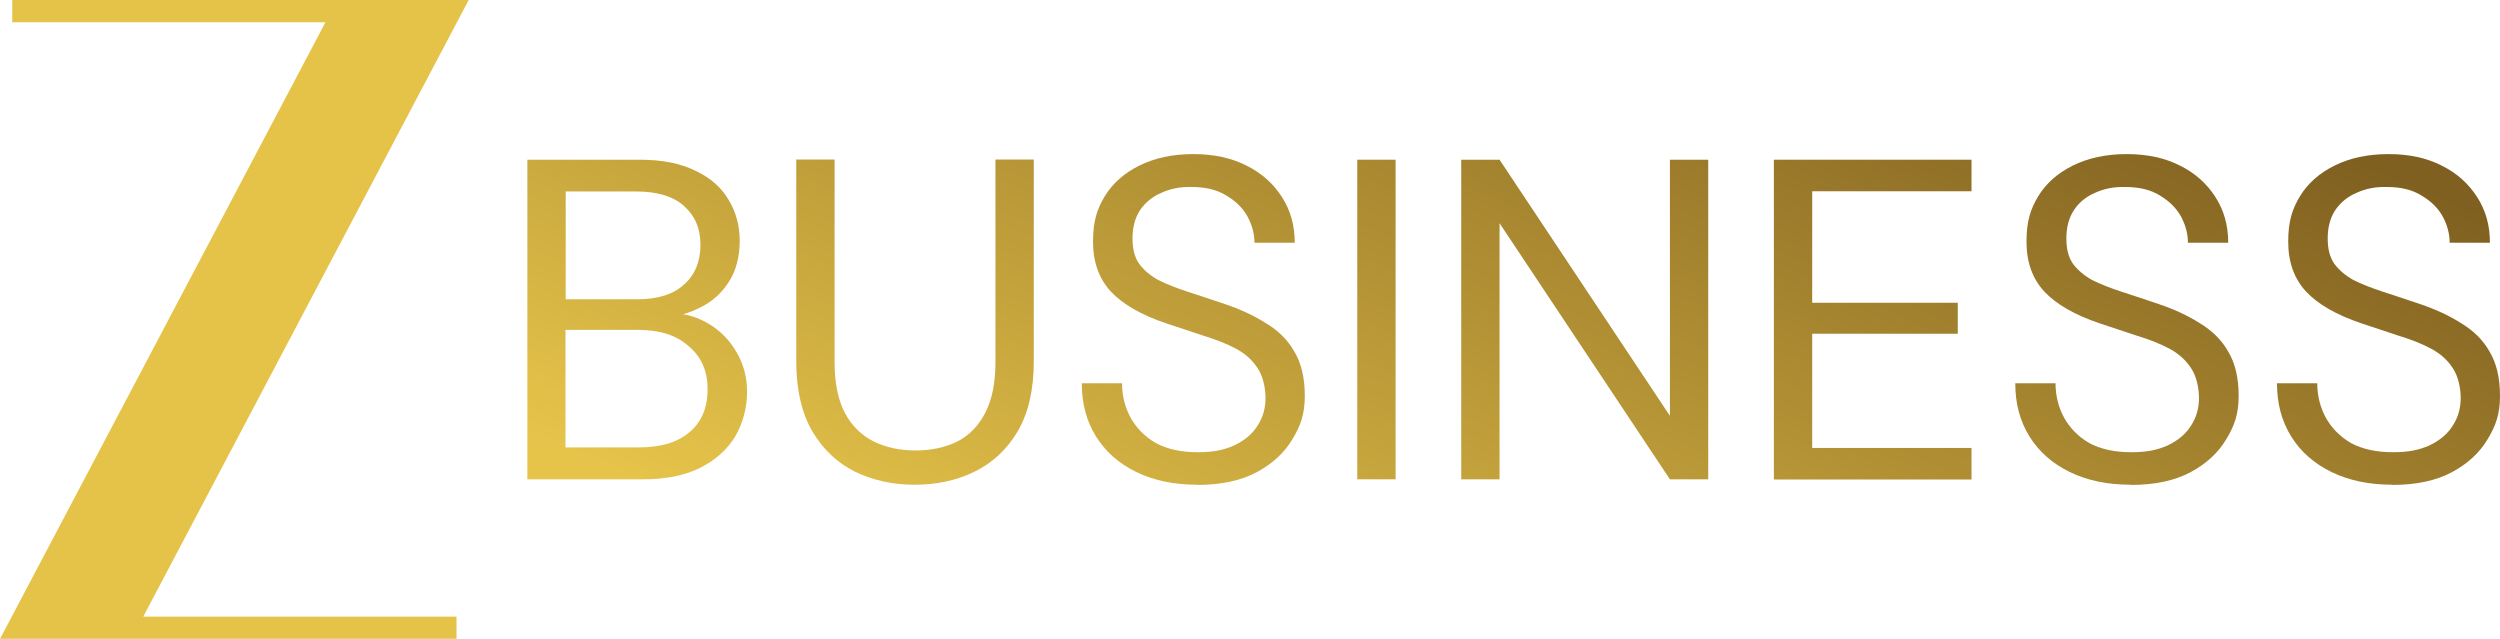
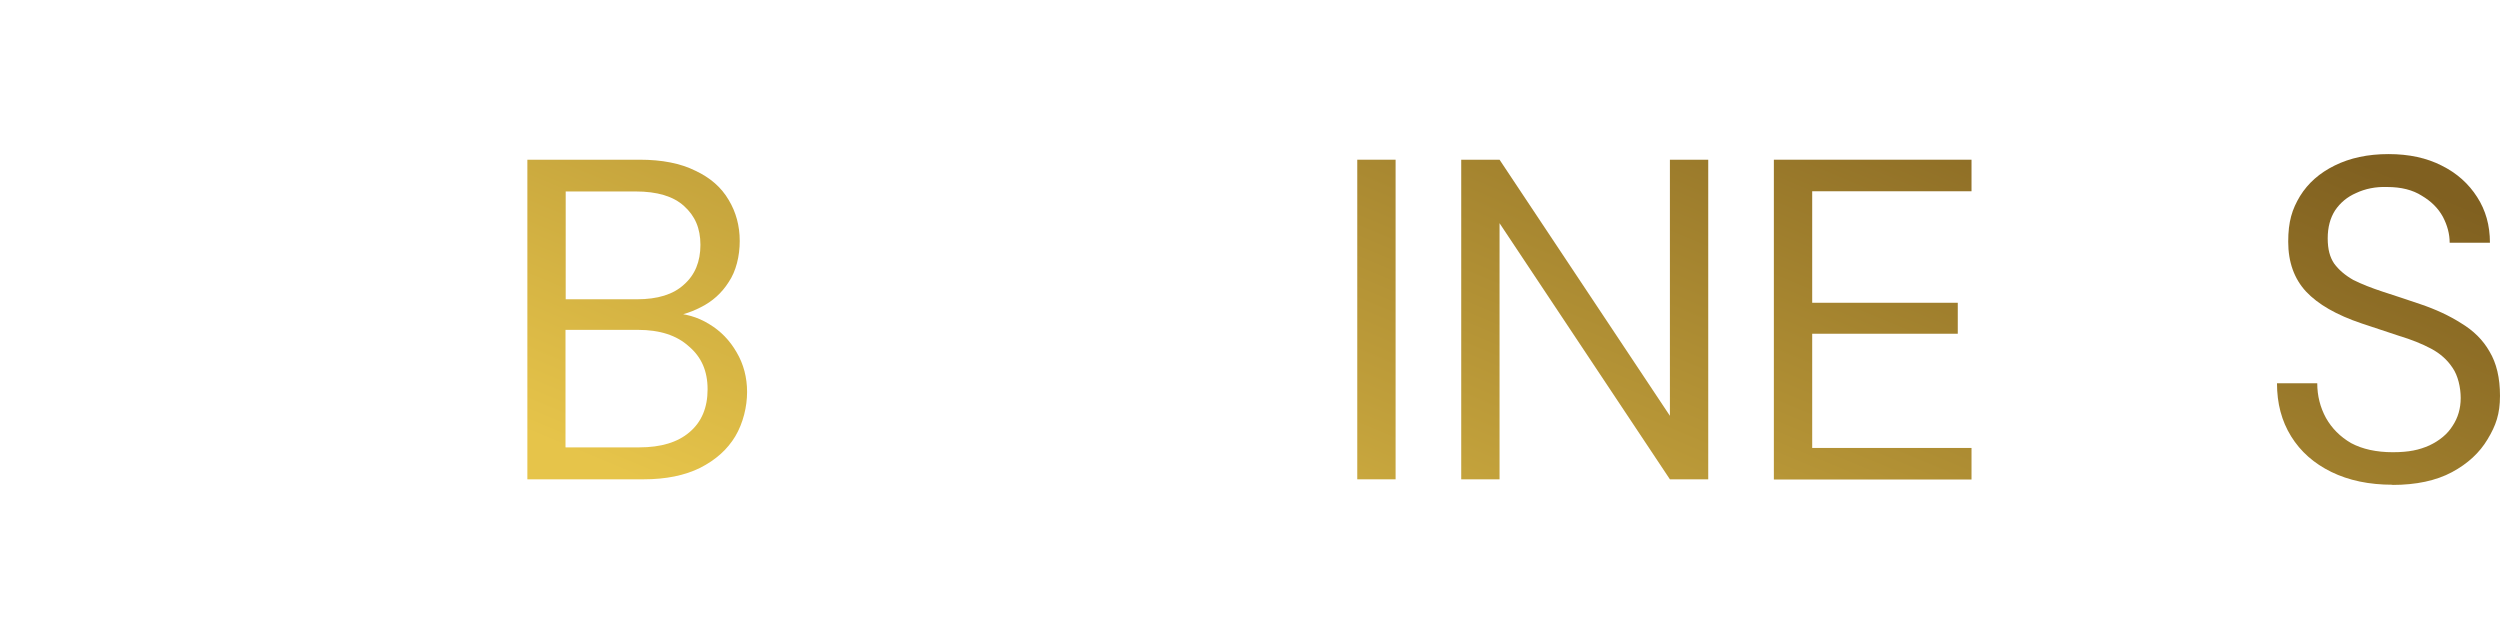
<svg xmlns="http://www.w3.org/2000/svg" xmlns:xlink="http://www.w3.org/1999/xlink" id="Layer_1" version="1.1" viewBox="154.18 339.7 1291.42 330.03">
  <defs>
    <style>
      .st0 {
        fill: url(#linear-gradient2);
      }

      .st1 {
        fill: url(#linear-gradient1);
      }

      .st2 {
        fill: #e5c349;
      }

      .st3 {
        fill: url(#linear-gradient7);
      }

      .st4 {
        fill: url(#linear-gradient4);
      }

      .st5 {
        fill: url(#linear-gradient5);
      }

      .st6 {
        fill: url(#linear-gradient3);
      }

      .st7 {
        fill: url(#linear-gradient6);
      }

      .st8 {
        fill: url(#linear-gradient);
      }
    </style>
    <linearGradient id="linear-gradient" x1="638.7" y1="13656.9" x2="447.6" y2="13199.8" gradientTransform="translate(0 13772.2) scale(1 -1)" gradientUnits="userSpaceOnUse">
      <stop offset="0" stop-color="#806020" />
      <stop offset="1" stop-color="#e6c44a" />
    </linearGradient>
    <linearGradient id="linear-gradient1" x1="759.5" y1="13606.4" x2="568.4" y2="13149.3" xlink:href="#linear-gradient" />
    <linearGradient id="linear-gradient2" x1="891.7" y1="13551.2" x2="700.5" y2="13094.1" xlink:href="#linear-gradient" />
    <linearGradient id="linear-gradient3" x1="970.1" y1="13518.4" x2="779" y2="13061.3" xlink:href="#linear-gradient" />
    <linearGradient id="linear-gradient4" x1="1061.7" y1="13480.1" x2="870.6" y2="13023" xlink:href="#linear-gradient" />
    <linearGradient id="linear-gradient5" x1="1188.3" y1="13427.1" x2="997.2" y2="12970" xlink:href="#linear-gradient" />
    <linearGradient id="linear-gradient6" x1="1302.1" y1="13379.6" x2="1111" y2="12922.5" xlink:href="#linear-gradient" />
    <linearGradient id="linear-gradient7" x1="1417.2" y1="13331.4" x2="1226.1" y2="12874.3" xlink:href="#linear-gradient" />
  </defs>
-   <path class="st2" d="M396.3,339.7h-235.8v11.5h161.8l-168.1,318.5h235.8v-11.5h-161.8l168.1-318.5Z" />
  <path class="st8" d="M426.6,587.3v-165.1h58c11.6,0,21.2,1.9,28.8,5.7,7.7,3.6,13.4,8.6,17.2,15.1,3.8,6.3,5.7,13.4,5.7,21.2s-1.9,15.6-5.7,21.2c-3.6,5.7-8.4,10-14.4,13-5.8,3-12,4.8-18.6,5.4l3.3-2.4c7.1.2,13.6,2,19.6,5.7,6,3.6,10.7,8.5,14.2,14.6,3.6,6.1,5.4,13,5.4,20.5s-2,16-6.1,22.9c-4.1,6.8-10.1,12.2-18.2,16.3-7.9,3.9-17.6,5.9-29.2,5.9h-59.9ZM446.4,570.8h38c11.2,0,19.8-2.6,25.9-7.8,6.3-5.3,9.4-12.7,9.4-22.2s-3.2-16.7-9.7-22.2c-6.3-5.7-15-8.5-26.2-8.5h-37.5v60.6ZM446.4,494.3h36.8c10.7,0,18.8-2.5,24.3-7.6,5.7-5,8.5-11.9,8.5-20.5s-2.8-15-8.5-20.1c-5.5-5-13.8-7.5-25-7.5h-36.1v55.7Z" />
-   <path class="st1" d="M626.6,590.1c-11.3,0-21.6-2.3-30.9-6.8-9.1-4.6-16.4-11.5-21.9-20.8-5.5-9.4-8.3-21.5-8.3-36.1v-104.3h19.8v104.5c0,10.7,1.7,19.4,5.2,26.2,3.6,6.8,8.6,11.7,14.9,14.9,6.3,3.1,13.5,4.7,21.7,4.7s15.6-1.6,21.7-4.7c6.1-3.1,10.9-8.1,14.4-14.9,3.5-6.8,5.2-15.5,5.2-26.2v-104.5h19.8v104.3c0,14.6-2.8,26.7-8.3,36.1-5.5,9.3-12.9,16.2-22.2,20.8-9.3,4.6-19.7,6.8-31.1,6.8Z" />
-   <path class="st0" d="M772.7,590.1c-12.1,0-22.6-2.2-31.6-6.6-9-4.4-15.9-10.5-20.8-18.4-4.9-7.9-7.3-17-7.3-27.4h20.8c0,6.4,1.5,12.4,4.5,17.9,3,5.3,7.3,9.7,13,13,5.8,3.1,13,4.7,21.5,4.7s13.7-1.2,18.9-3.5c5.3-2.5,9.4-5.9,12-10.1,2.8-4.2,4.2-9,4.2-14.4s-1.4-11.6-4.2-15.6c-2.7-4.1-6.4-7.4-11.1-9.9-4.7-2.5-10.2-4.7-16.5-6.6-6.1-2-12.6-4.2-19.3-6.4-13.1-4.4-22.6-9.9-28.8-16.5-6.1-6.6-9.2-15.2-9.2-25.7s2-16.8,6.1-23.6c4.2-6.8,10.2-12,17.9-15.8,7.9-3.9,17.1-5.9,27.8-5.9s19.7,2,27.4,5.9c7.9,3.9,14,9.4,18.4,16.3,4.4,6.8,6.6,14.6,6.6,23.6h-20.8c0-4.6-1.2-9-3.5-13.4-2.4-4.4-6-8-10.9-10.9-4.7-3-10.7-4.5-17.9-4.5-6-.2-11.3.9-16,3.1-4.6,2-8.2,5-10.9,9-2.5,3.9-3.8,8.7-3.8,14.4s1.1,9.7,3.3,13c2.4,3.3,5.7,6.1,9.9,8.5,4.4,2.2,9.5,4.2,15.3,6.1,5.8,1.9,12.3,4,19.3,6.4,8,2.7,15.1,6,21.2,9.9,6.3,3.8,11.2,8.6,14.6,14.6,3.6,6,5.4,13.6,5.4,22.9s-2.1,15.3-6.4,22.4c-4.1,6.9-10.2,12.6-18.4,17-8.2,4.4-18.5,6.6-30.9,6.6Z" />
  <path class="st6" d="M855.3,587.3v-165.1h19.8v165.1h-19.8Z" />
  <path class="st4" d="M909,587.3v-165.1h19.8l88,132.3v-132.3h19.8v165.1h-19.8l-88-132.3v132.3h-19.8Z" />
  <path class="st5" d="M1070.5,587.3v-165.1h102.1v16.3h-82.3v57.6h75.2v16h-75.2v59h82.3v16.3h-102.1Z" />
-   <path class="st7" d="M1254.9,590.1c-12.1,0-22.6-2.2-31.6-6.6-9-4.4-15.9-10.5-20.8-18.4-4.9-7.9-7.3-17-7.3-27.4h20.8c0,6.4,1.5,12.4,4.5,17.9,3,5.3,7.3,9.7,13,13,5.8,3.1,13,4.7,21.5,4.7s13.7-1.2,18.9-3.5c5.3-2.5,9.4-5.9,12-10.1,2.8-4.2,4.2-9,4.2-14.4s-1.4-11.6-4.2-15.6c-2.7-4.1-6.4-7.4-11.1-9.9-4.7-2.5-10.2-4.7-16.5-6.6-6.1-2-12.6-4.2-19.3-6.4-13.1-4.4-22.6-9.9-28.8-16.5-6.1-6.6-9.2-15.2-9.2-25.7s2-16.8,6.1-23.6c4.2-6.8,10.2-12,17.9-15.8,7.9-3.9,17.1-5.9,27.8-5.9s19.7,2,27.4,5.9c7.9,3.9,14,9.4,18.4,16.3,4.4,6.8,6.6,14.6,6.6,23.6h-20.8c0-4.6-1.2-9-3.5-13.4-2.4-4.4-6-8-10.8-10.9-4.7-3-10.7-4.5-17.9-4.5-6-.2-11.3.9-16,3.1-4.6,2-8.2,5-10.8,9-2.5,3.9-3.8,8.7-3.8,14.4s1.1,9.7,3.3,13c2.4,3.3,5.7,6.1,9.9,8.5,4.4,2.2,9.5,4.2,15.3,6.1,5.8,1.9,12.3,4,19.3,6.4,8,2.7,15.1,6,21.2,9.9,6.3,3.8,11.2,8.6,14.6,14.6,3.6,6,5.4,13.6,5.4,22.9s-2.1,15.3-6.4,22.4c-4.1,6.9-10.2,12.6-18.4,17-8.2,4.4-18.5,6.6-30.9,6.6Z" />
  <path class="st3" d="M1390.1,590.1c-12.1,0-22.6-2.2-31.6-6.6-9-4.4-15.9-10.5-20.8-18.4-4.9-7.9-7.3-17-7.3-27.4h20.8c0,6.4,1.5,12.4,4.5,17.9,3,5.3,7.3,9.7,13,13,5.8,3.1,13,4.7,21.5,4.7s13.7-1.2,18.9-3.5c5.3-2.5,9.4-5.9,12-10.1,2.8-4.2,4.2-9,4.2-14.4s-1.4-11.6-4.2-15.6c-2.7-4.1-6.4-7.4-11.1-9.9-4.7-2.5-10.2-4.7-16.5-6.6-6.1-2-12.6-4.2-19.3-6.4-13.1-4.4-22.6-9.9-28.8-16.5-6.1-6.6-9.2-15.2-9.2-25.7s2-16.8,6.1-23.6c4.2-6.8,10.2-12,17.9-15.8,7.9-3.9,17.1-5.9,27.8-5.9s19.7,2,27.4,5.9c7.9,3.9,14,9.4,18.4,16.3,4.4,6.8,6.6,14.6,6.6,23.6h-20.8c0-4.6-1.2-9-3.5-13.4-2.4-4.4-6-8-10.9-10.9-4.7-3-10.7-4.5-17.9-4.5-6-.2-11.3.9-16,3.1-4.6,2-8.2,5-10.9,9-2.5,3.9-3.8,8.7-3.8,14.4s1.1,9.7,3.3,13c2.4,3.3,5.7,6.1,9.9,8.5,4.4,2.2,9.5,4.2,15.3,6.1,5.8,1.9,12.3,4,19.3,6.4,8,2.7,15.1,6,21.2,9.9,6.3,3.8,11.2,8.6,14.6,14.6,3.6,6,5.4,13.6,5.4,22.9s-2.1,15.3-6.4,22.4c-4.1,6.9-10.2,12.6-18.4,17-8.2,4.4-18.5,6.6-30.9,6.6Z" />
</svg>